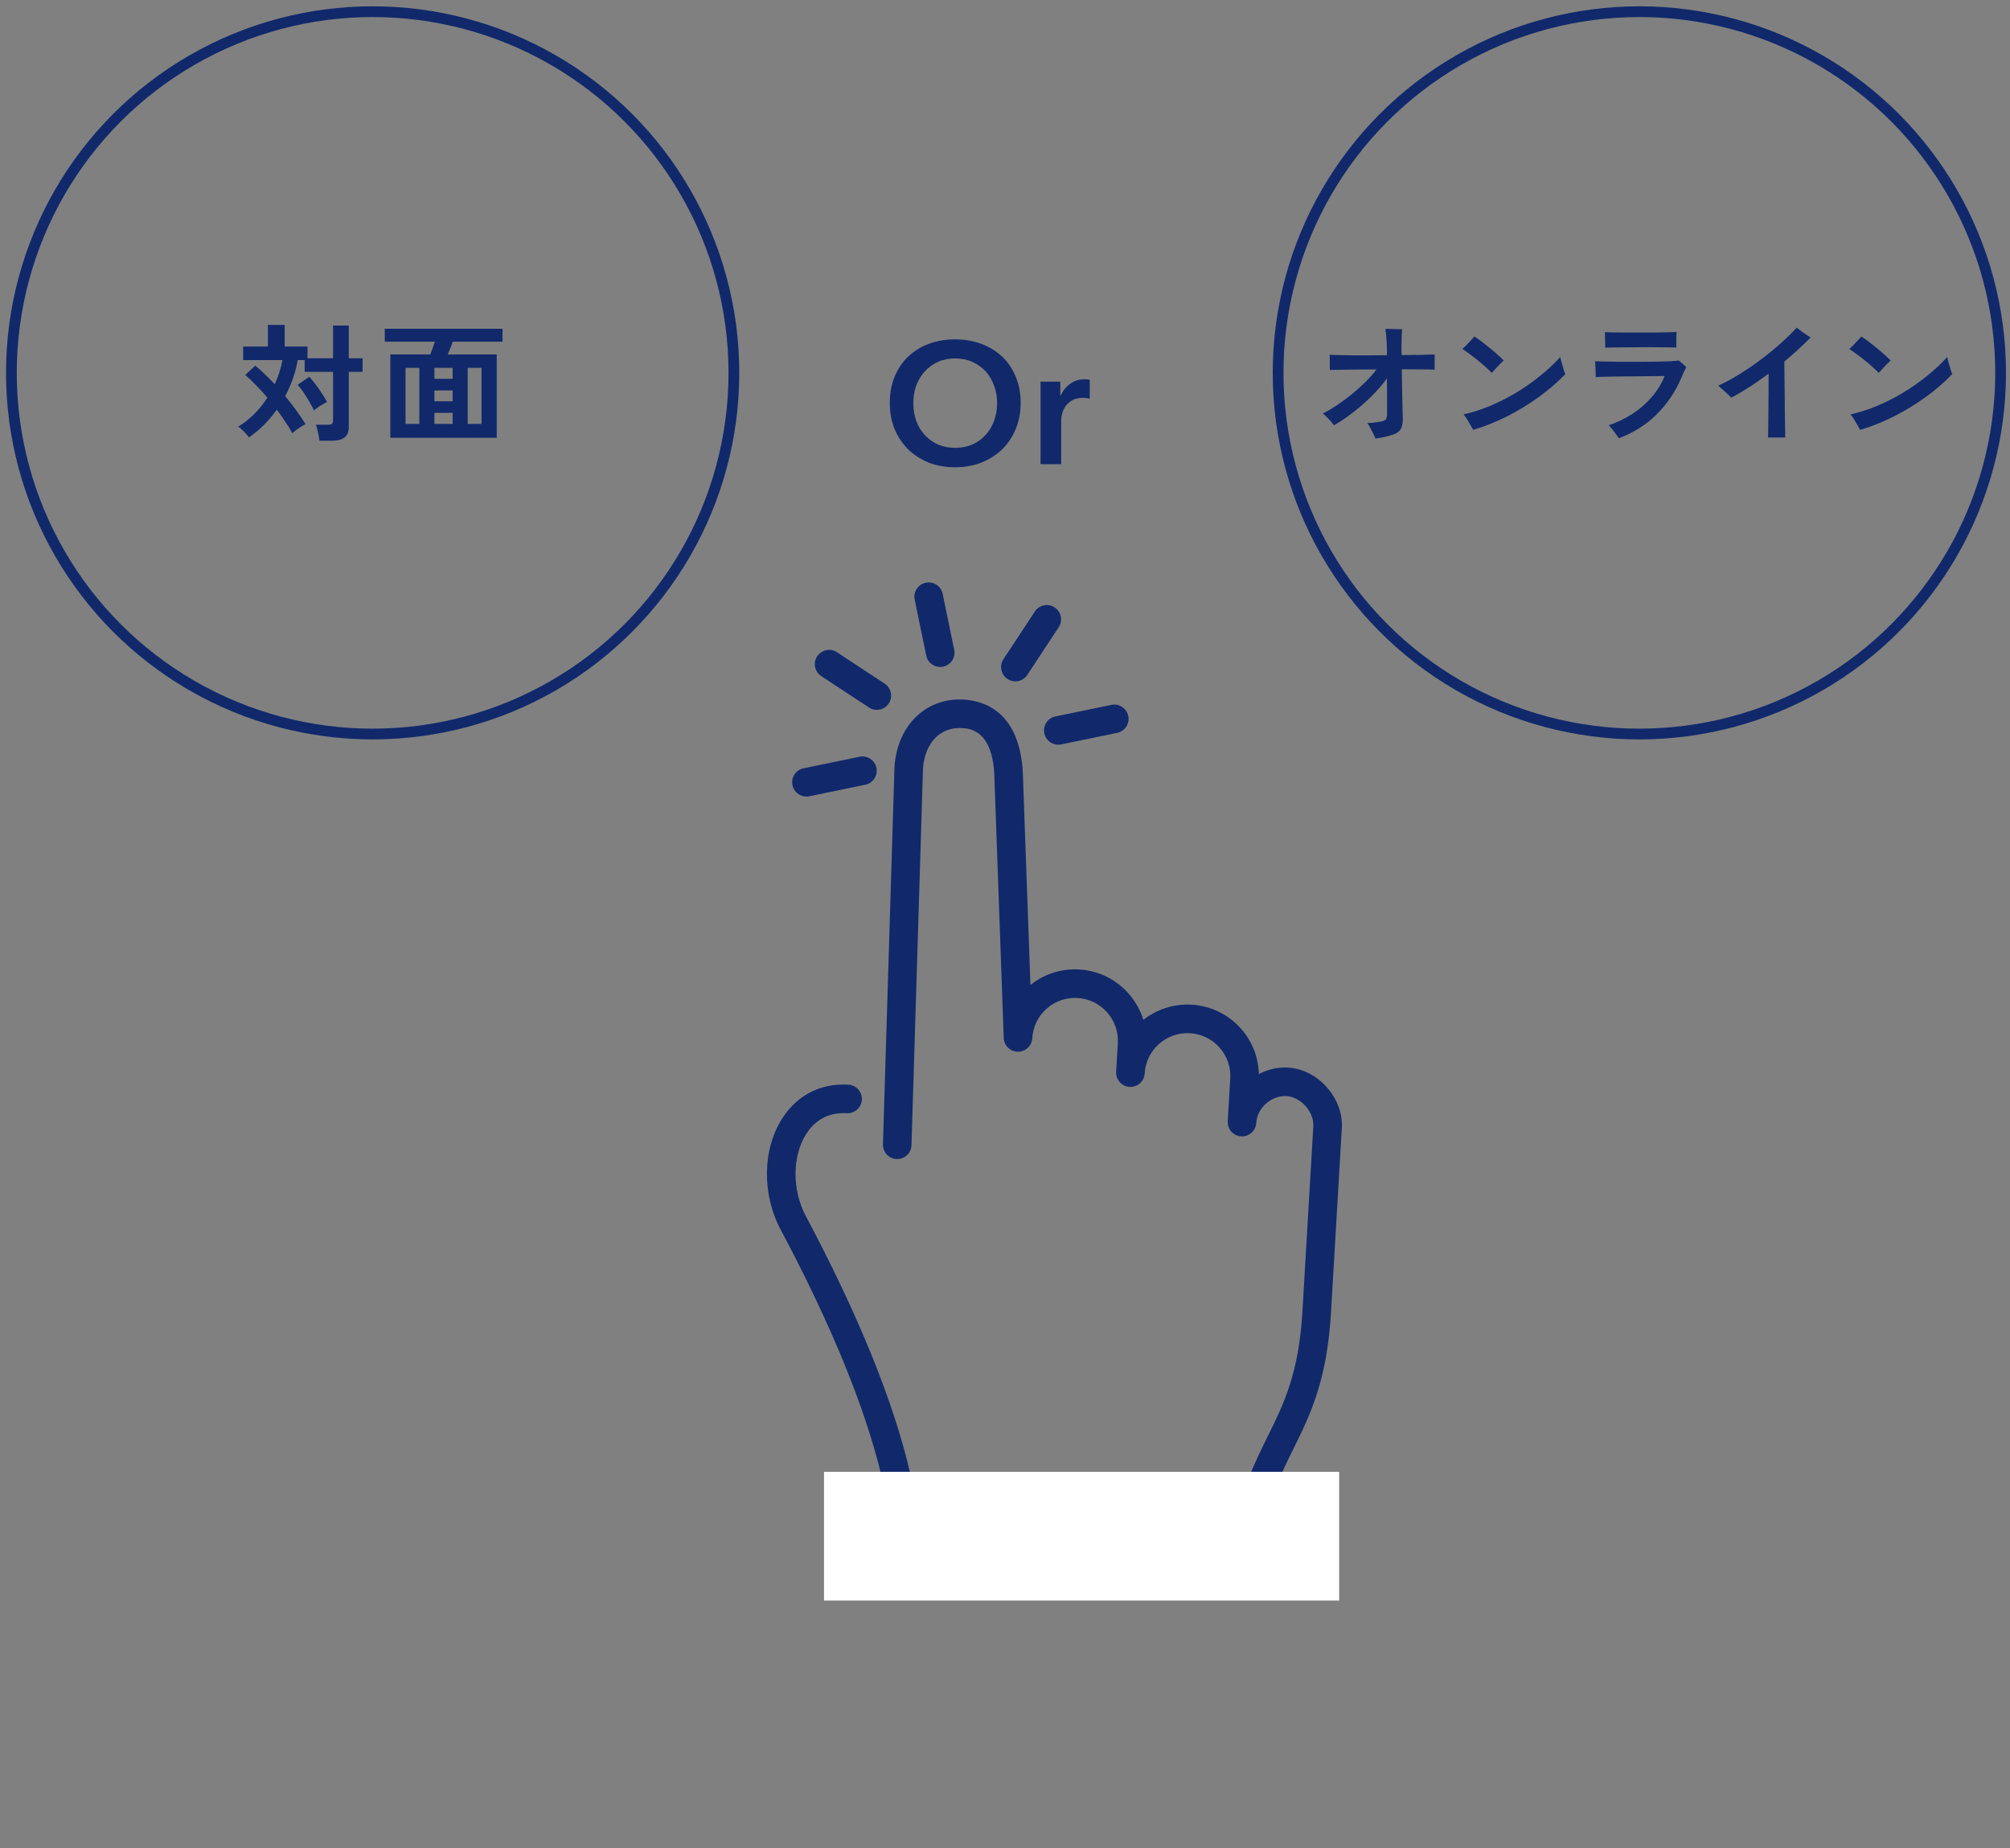
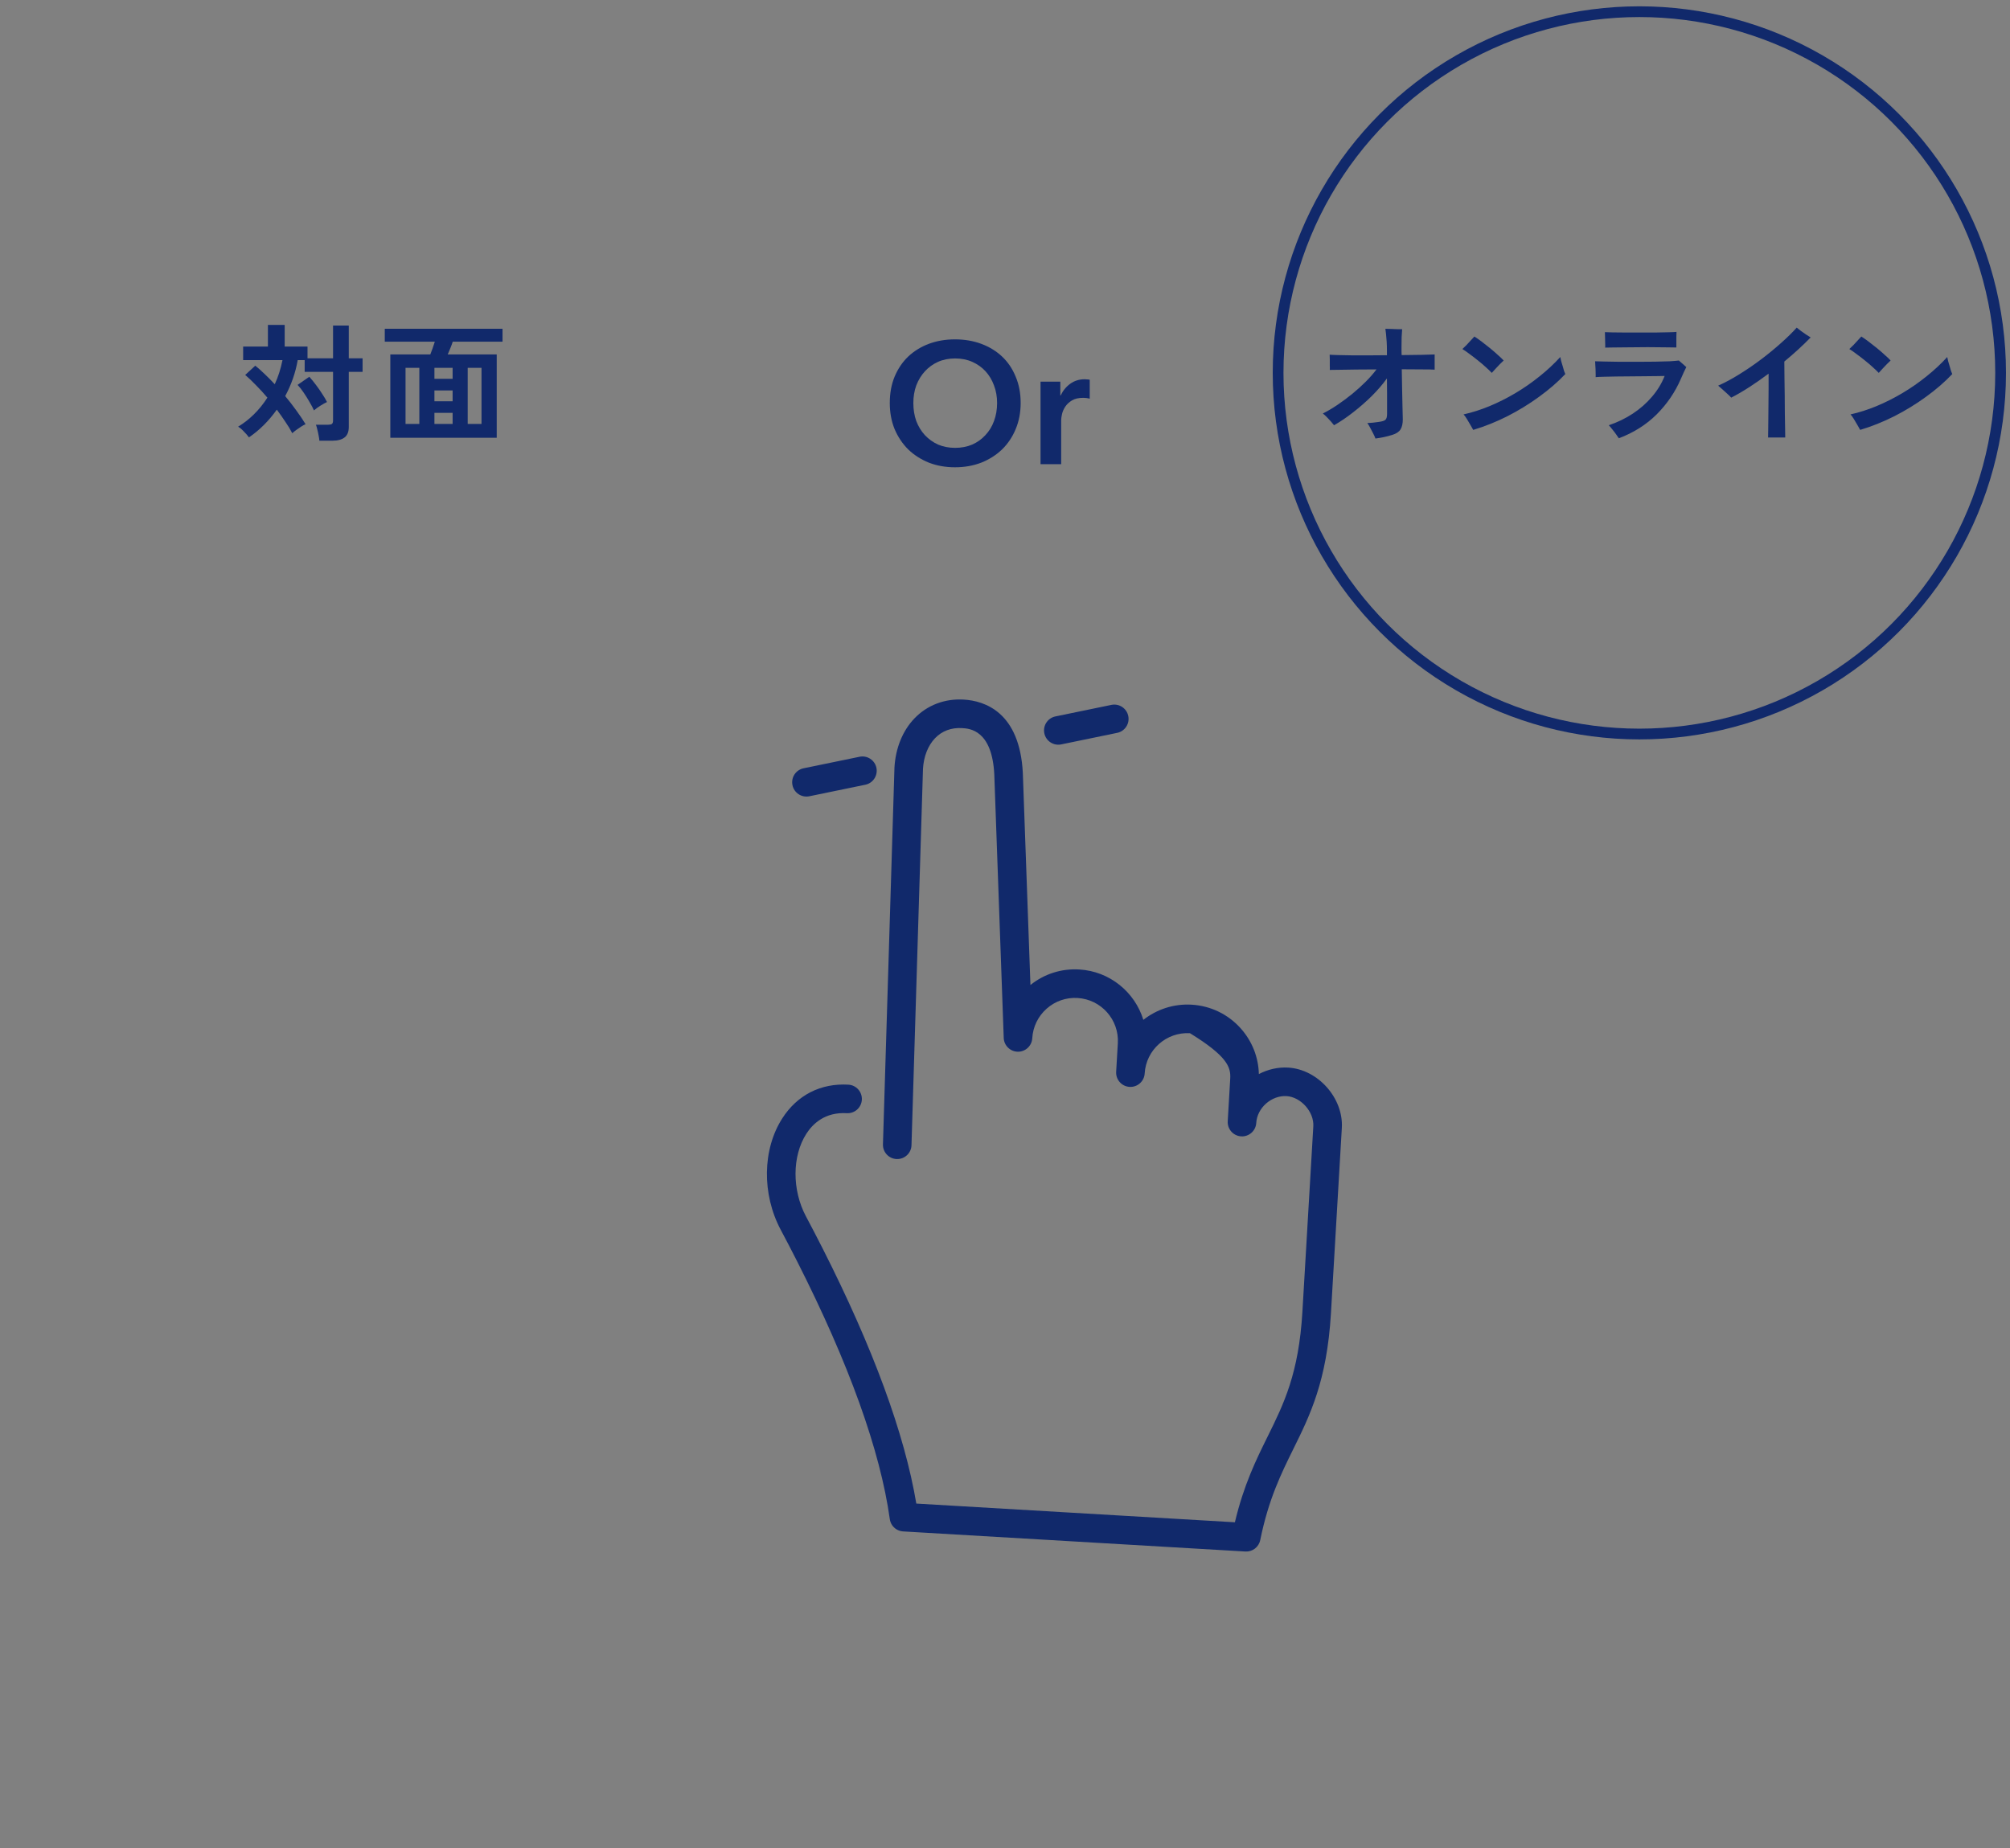
<svg xmlns="http://www.w3.org/2000/svg" width="187" height="172" viewBox="0 0 187 172" fill="none">
  <rect x="0" y="0" width="187" height="172" fill="#808080" stroke="none" />
-   <path d="M86.171 61.001C86.244 61.361 86.458 61.656 86.742 61.843C87.026 62.03 87.381 62.109 87.741 62.035C88.46 61.887 88.923 61.184 88.774 60.465L87.701 55.258C87.552 54.538 86.85 54.075 86.131 54.224C85.412 54.372 84.949 55.075 85.098 55.794L86.171 61.001Z" fill="#11296B" />
  <path d="M97.729 69.078C98.013 69.265 98.369 69.344 98.728 69.27L103.935 68.196C104.655 68.048 105.117 67.345 104.968 66.627C104.821 65.907 104.119 65.445 103.399 65.593L98.192 66.667C97.473 66.814 97.01 67.517 97.159 68.236C97.232 68.595 97.445 68.891 97.729 69.078Z" fill="#11296B" />
-   <path d="M93.734 63.184C94.346 63.587 95.171 63.418 95.574 62.805L98.498 58.365C98.901 57.752 98.731 56.927 98.119 56.524C97.506 56.12 96.681 56.29 96.278 56.903L93.355 61.343C92.951 61.956 93.121 62.781 93.734 63.184Z" fill="#11296B" />
-   <path d="M82.688 65.46C83.091 64.847 82.921 64.022 82.309 63.619L77.867 60.695C77.255 60.291 76.43 60.461 76.026 61.074C75.623 61.687 75.793 62.511 76.406 62.915L80.847 65.839C81.46 66.243 82.284 66.073 82.688 65.46Z" fill="#11296B" />
  <path d="M79.968 70.42L74.76 71.493C74.04 71.641 73.577 72.344 73.727 73.062C73.8 73.422 74.013 73.717 74.297 73.904C74.581 74.091 74.936 74.171 75.296 74.096L80.504 73.023C81.222 72.875 81.685 72.172 81.538 71.453C81.389 70.734 80.687 70.271 79.968 70.42Z" fill="#11296B" />
-   <path d="M117.245 143.314C118.019 139.503 119.197 137.123 120.333 134.821C121.867 131.717 123.453 128.507 123.824 122.212L124.837 104.963C124.999 102.186 122.621 99.507 119.841 99.344C118.91 99.29 117.964 99.504 117.118 99.948C117.079 98.38 116.495 96.894 115.442 95.709C114.263 94.382 112.637 93.597 110.866 93.49C109.181 93.391 107.604 93.933 106.372 94.902C105.58 92.325 103.252 90.379 100.406 90.214C98.75 90.116 97.15 90.627 95.866 91.659L95.159 71.935C94.87 66.253 91.593 65.213 89.66 65.1C87.882 64.995 86.252 65.62 85.067 66.859C83.978 67.999 83.321 69.603 83.216 71.415L82.145 106.486C82.122 107.219 82.698 107.833 83.431 107.855C84.166 107.877 84.779 107.302 84.8 106.569L85.87 71.533C85.939 70.388 86.335 69.38 86.99 68.695C87.635 68.02 88.504 67.695 89.504 67.754C90.194 67.794 92.291 67.915 92.503 72.05L93.382 96.585C93.408 97.292 93.984 97.857 94.695 97.867C95.405 97.874 95.996 97.323 96.037 96.615C96.099 95.551 96.572 94.577 97.368 93.868C98.164 93.16 99.188 92.805 100.25 92.867C102.444 92.998 104.128 94.888 103.997 97.082L103.842 99.726C103.842 99.73 103.842 99.733 103.842 99.736C103.798 100.469 104.359 101.096 105.09 101.14C105.823 101.183 106.451 100.625 106.495 99.891C106.624 97.696 108.514 96.016 110.709 96.145C111.772 96.206 112.751 96.683 113.455 97.475C114.163 98.273 114.518 99.296 114.454 100.358L114.222 104.33C114.221 104.333 114.221 104.335 114.221 104.338C114.179 105.072 114.738 105.699 115.471 105.744C116.203 105.787 116.832 105.228 116.875 104.495C116.914 103.825 117.248 103.165 117.792 102.686C118.335 102.21 119.024 101.959 119.685 101.997C121.027 102.076 122.263 103.469 122.184 104.807L121.17 122.056C120.833 127.812 119.432 130.646 117.95 133.643C116.852 135.867 115.719 138.159 114.888 141.655L85.249 139.915C84.161 133.424 81.226 125.432 76.515 116.138C76.006 115.133 75.493 114.148 74.983 113.19C73.675 110.734 73.69 107.574 75.016 105.505C75.619 104.565 76.76 103.469 78.776 103.588C79.51 103.631 80.139 103.072 80.182 102.339C80.224 101.606 79.663 100.976 78.932 100.934C76.358 100.784 74.172 101.897 72.779 104.07C70.928 106.955 70.871 111.122 72.636 114.441C73.138 115.382 73.643 116.351 74.144 117.34C78.987 126.893 81.893 134.976 82.783 141.362C82.838 141.751 83.058 142.084 83.369 142.289C83.558 142.414 83.782 142.491 84.022 142.506L115.864 144.376C116.525 144.415 117.113 143.962 117.245 143.314Z" fill="#11296B" />
-   <rect x="76.661" y="136.959" width="47.929" height="11.982" fill="white" />
-   <circle cx="34.669" cy="34.696" r="33.609" stroke="#11296B" />
+   <path d="M117.245 143.314C118.019 139.503 119.197 137.123 120.333 134.821C121.867 131.717 123.453 128.507 123.824 122.212L124.837 104.963C124.999 102.186 122.621 99.507 119.841 99.344C118.91 99.29 117.964 99.504 117.118 99.948C117.079 98.38 116.495 96.894 115.442 95.709C114.263 94.382 112.637 93.597 110.866 93.49C109.181 93.391 107.604 93.933 106.372 94.902C105.58 92.325 103.252 90.379 100.406 90.214C98.75 90.116 97.15 90.627 95.866 91.659L95.159 71.935C94.87 66.253 91.593 65.213 89.66 65.1C87.882 64.995 86.252 65.62 85.067 66.859C83.978 67.999 83.321 69.603 83.216 71.415L82.145 106.486C82.122 107.219 82.698 107.833 83.431 107.855C84.166 107.877 84.779 107.302 84.8 106.569L85.87 71.533C85.939 70.388 86.335 69.38 86.99 68.695C87.635 68.02 88.504 67.695 89.504 67.754C90.194 67.794 92.291 67.915 92.503 72.05L93.382 96.585C93.408 97.292 93.984 97.857 94.695 97.867C95.405 97.874 95.996 97.323 96.037 96.615C96.099 95.551 96.572 94.577 97.368 93.868C98.164 93.16 99.188 92.805 100.25 92.867C102.444 92.998 104.128 94.888 103.997 97.082L103.842 99.726C103.842 99.73 103.842 99.733 103.842 99.736C103.798 100.469 104.359 101.096 105.09 101.14C105.823 101.183 106.451 100.625 106.495 99.891C106.624 97.696 108.514 96.016 110.709 96.145C114.163 98.273 114.518 99.296 114.454 100.358L114.222 104.33C114.221 104.333 114.221 104.335 114.221 104.338C114.179 105.072 114.738 105.699 115.471 105.744C116.203 105.787 116.832 105.228 116.875 104.495C116.914 103.825 117.248 103.165 117.792 102.686C118.335 102.21 119.024 101.959 119.685 101.997C121.027 102.076 122.263 103.469 122.184 104.807L121.17 122.056C120.833 127.812 119.432 130.646 117.95 133.643C116.852 135.867 115.719 138.159 114.888 141.655L85.249 139.915C84.161 133.424 81.226 125.432 76.515 116.138C76.006 115.133 75.493 114.148 74.983 113.19C73.675 110.734 73.69 107.574 75.016 105.505C75.619 104.565 76.76 103.469 78.776 103.588C79.51 103.631 80.139 103.072 80.182 102.339C80.224 101.606 79.663 100.976 78.932 100.934C76.358 100.784 74.172 101.897 72.779 104.07C70.928 106.955 70.871 111.122 72.636 114.441C73.138 115.382 73.643 116.351 74.144 117.34C78.987 126.893 81.893 134.976 82.783 141.362C82.838 141.751 83.058 142.084 83.369 142.289C83.558 142.414 83.782 142.491 84.022 142.506L115.864 144.376C116.525 144.415 117.113 143.962 117.245 143.314Z" fill="#11296B" />
  <path d="M29.713 41.011C29.705 40.875 29.681 40.711 29.641 40.519C29.609 40.335 29.569 40.151 29.521 39.967C29.481 39.783 29.437 39.635 29.389 39.523H30.517C30.685 39.523 30.805 39.499 30.877 39.451C30.949 39.395 30.985 39.287 30.985 39.127V34.603H28.345V33.511H27.697C27.497 34.671 27.109 35.787 26.533 36.859C26.901 37.299 27.245 37.743 27.565 38.191C27.893 38.639 28.181 39.067 28.429 39.475C28.309 39.523 28.169 39.599 28.009 39.703C27.849 39.807 27.693 39.915 27.541 40.027C27.397 40.131 27.281 40.227 27.193 40.315C27.017 39.971 26.801 39.615 26.545 39.247C26.297 38.871 26.033 38.495 25.753 38.119C25.001 39.175 24.137 40.035 23.161 40.699C23.041 40.531 22.885 40.351 22.693 40.159C22.509 39.959 22.329 39.807 22.153 39.703C22.665 39.399 23.153 39.019 23.617 38.563C24.089 38.099 24.509 37.579 24.877 37.003C24.533 36.595 24.181 36.211 23.821 35.851C23.469 35.483 23.133 35.163 22.813 34.891L23.749 34.027C24.037 34.259 24.333 34.523 24.637 34.819C24.949 35.115 25.257 35.427 25.561 35.755C25.881 35.067 26.121 34.319 26.281 33.511H22.621V32.251H24.925V30.235H26.485V32.251H28.609V33.343H30.985V30.295H32.449V33.343H33.733V34.603H32.449V39.727C32.449 40.175 32.321 40.499 32.065 40.699C31.809 40.907 31.421 41.011 30.901 41.011H29.713ZM29.209 38.191C29.121 37.983 28.989 37.731 28.813 37.435C28.645 37.139 28.461 36.843 28.261 36.547C28.061 36.251 27.869 36.007 27.685 35.815L28.777 35.059C28.985 35.291 29.193 35.547 29.401 35.827C29.609 36.099 29.801 36.375 29.977 36.655C30.161 36.927 30.309 37.179 30.421 37.411C30.245 37.491 30.037 37.607 29.797 37.759C29.565 37.903 29.369 38.047 29.209 38.191ZM36.313 40.735V32.983H40.033C40.097 32.807 40.169 32.615 40.249 32.407C40.329 32.191 40.397 31.987 40.453 31.795H35.797V30.595H46.753V31.795H42.121C42.065 31.971 41.993 32.167 41.905 32.383C41.817 32.599 41.733 32.799 41.653 32.983H46.213V40.735H36.313ZM37.729 39.451H39.013V34.231H37.729V39.451ZM43.513 39.451H44.797V34.231H43.513V39.451ZM40.417 39.451H42.109V38.419H40.417V39.451ZM40.417 35.251H42.109V34.231H40.417V35.251ZM40.417 37.339H42.109V36.331H40.417V37.339Z" fill="#11296B" />
  <circle cx="152.517" cy="34.696" r="33.609" stroke="#11296B" />
  <path d="M127.965 40.807C127.925 40.687 127.857 40.535 127.761 40.351C127.673 40.167 127.577 39.983 127.473 39.799C127.377 39.615 127.289 39.471 127.209 39.367C127.353 39.359 127.529 39.347 127.737 39.331C127.953 39.307 128.137 39.283 128.289 39.259C128.593 39.219 128.793 39.155 128.889 39.067C128.993 38.979 129.045 38.795 129.045 38.515C129.045 38.387 129.045 38.151 129.045 37.807C129.045 37.463 129.045 37.063 129.045 36.607C129.045 36.143 129.041 35.679 129.033 35.215C128.641 35.759 128.173 36.303 127.629 36.847C127.085 37.383 126.509 37.887 125.901 38.359C125.301 38.831 124.705 39.235 124.113 39.571C124.041 39.475 123.945 39.359 123.825 39.223C123.705 39.087 123.577 38.951 123.441 38.815C123.305 38.671 123.181 38.559 123.069 38.479C123.501 38.263 123.949 37.999 124.413 37.687C124.885 37.367 125.349 37.023 125.805 36.655C126.261 36.279 126.681 35.899 127.065 35.515C127.457 35.123 127.789 34.743 128.061 34.375C127.405 34.375 126.777 34.379 126.177 34.387C125.585 34.395 125.069 34.403 124.629 34.411C124.197 34.411 123.893 34.415 123.717 34.423C123.725 34.319 123.725 34.175 123.717 33.991C123.717 33.807 123.717 33.623 123.717 33.439C123.717 33.255 123.713 33.111 123.705 33.007C123.897 33.023 124.177 33.035 124.545 33.043C124.913 33.051 125.341 33.059 125.829 33.067C126.317 33.067 126.833 33.067 127.377 33.067C127.929 33.067 128.481 33.063 129.033 33.055V32.587C129.033 32.323 129.025 32.059 129.009 31.795C128.993 31.531 128.973 31.291 128.949 31.075C128.925 30.859 128.905 30.699 128.889 30.595C128.985 30.595 129.137 30.599 129.345 30.607C129.553 30.615 129.761 30.623 129.969 30.631C130.185 30.631 130.345 30.631 130.449 30.631C130.433 30.799 130.417 31.043 130.401 31.363C130.393 31.683 130.389 32.007 130.389 32.335C130.389 32.447 130.389 32.563 130.389 32.683C130.389 32.803 130.393 32.923 130.401 33.043C131.105 33.035 131.733 33.027 132.285 33.019C132.845 33.003 133.241 32.991 133.473 32.983V34.399C133.249 34.383 132.861 34.375 132.309 34.375C131.757 34.367 131.125 34.363 130.413 34.363C130.421 35.067 130.433 35.743 130.449 36.391C130.465 37.031 130.477 37.583 130.485 38.047C130.501 38.511 130.509 38.835 130.509 39.019C130.509 39.427 130.437 39.743 130.293 39.967C130.149 40.191 129.893 40.359 129.525 40.471C129.269 40.551 129.009 40.619 128.745 40.675C128.481 40.731 128.221 40.775 127.965 40.807ZM137.061 40.003C137.005 39.899 136.921 39.751 136.809 39.559C136.697 39.359 136.581 39.163 136.461 38.971C136.341 38.779 136.241 38.643 136.161 38.563C136.953 38.387 137.757 38.131 138.573 37.795C139.397 37.451 140.201 37.047 140.985 36.583C141.777 36.111 142.525 35.591 143.229 35.023C143.941 34.455 144.585 33.855 145.161 33.223C145.177 33.319 145.205 33.447 145.245 33.607C145.293 33.759 145.341 33.919 145.389 34.087C145.437 34.255 145.481 34.407 145.521 34.543C145.569 34.671 145.605 34.759 145.629 34.807C144.933 35.543 144.121 36.247 143.193 36.919C142.273 37.591 141.289 38.195 140.241 38.731C139.193 39.259 138.133 39.683 137.061 40.003ZM138.789 34.699C138.645 34.547 138.461 34.371 138.237 34.171C138.013 33.963 137.769 33.755 137.505 33.547C137.241 33.331 136.981 33.131 136.725 32.947C136.477 32.755 136.253 32.599 136.053 32.479C136.157 32.383 136.285 32.259 136.437 32.107C136.589 31.947 136.733 31.791 136.869 31.639C137.013 31.487 137.113 31.379 137.169 31.315C137.361 31.435 137.585 31.591 137.841 31.783C138.097 31.975 138.357 32.179 138.621 32.395C138.885 32.611 139.129 32.823 139.353 33.031C139.585 33.231 139.765 33.403 139.893 33.547C139.805 33.627 139.689 33.739 139.545 33.883C139.409 34.027 139.269 34.175 139.125 34.327C138.989 34.471 138.877 34.595 138.789 34.699ZM150.609 40.783C150.553 40.695 150.469 40.575 150.357 40.423C150.253 40.271 150.137 40.119 150.009 39.967C149.889 39.807 149.777 39.675 149.673 39.571C150.481 39.299 151.225 38.939 151.905 38.491C152.585 38.043 153.177 37.523 153.681 36.931C154.193 36.339 154.589 35.691 154.869 34.987C154.709 34.987 154.465 34.991 154.137 34.999C153.809 34.999 153.433 35.003 153.009 35.011C152.585 35.011 152.145 35.015 151.689 35.023C151.241 35.023 150.801 35.027 150.369 35.035C149.945 35.043 149.565 35.051 149.229 35.059C148.893 35.067 148.633 35.079 148.449 35.095C148.457 35.007 148.457 34.867 148.449 34.675C148.449 34.475 148.441 34.275 148.425 34.075C148.417 33.867 148.409 33.715 148.401 33.619C148.601 33.627 148.905 33.635 149.313 33.643C149.721 33.651 150.189 33.659 150.717 33.667C151.245 33.667 151.793 33.667 152.361 33.667C152.929 33.667 153.473 33.663 153.993 33.655C154.513 33.647 154.965 33.635 155.349 33.619C155.741 33.595 156.021 33.571 156.189 33.547C156.277 33.627 156.393 33.727 156.537 33.847C156.681 33.967 156.797 34.071 156.885 34.159C156.829 34.263 156.753 34.419 156.657 34.627C156.561 34.835 156.469 35.043 156.381 35.251C155.845 36.491 155.093 37.595 154.125 38.563C153.157 39.523 151.985 40.263 150.609 40.783ZM149.337 32.347C149.345 32.227 149.345 32.079 149.337 31.903C149.337 31.727 149.333 31.547 149.325 31.363C149.325 31.179 149.321 31.027 149.313 30.907C149.457 30.915 149.697 30.923 150.033 30.931C150.369 30.931 150.761 30.935 151.209 30.943C151.657 30.943 152.125 30.943 152.613 30.943C153.101 30.943 153.569 30.943 154.017 30.943C154.473 30.935 154.873 30.927 155.217 30.919C155.569 30.911 155.821 30.899 155.973 30.883C155.973 30.987 155.969 31.131 155.961 31.315C155.961 31.491 155.961 31.671 155.961 31.855C155.961 32.039 155.961 32.199 155.961 32.335C155.785 32.327 155.521 32.323 155.169 32.323C154.817 32.315 154.417 32.311 153.969 32.311C153.529 32.303 153.069 32.303 152.589 32.311C152.117 32.311 151.661 32.315 151.221 32.323C150.781 32.323 150.393 32.327 150.057 32.335C149.729 32.335 149.489 32.339 149.337 32.347ZM164.493 40.711C164.501 40.559 164.505 40.323 164.505 40.003C164.513 39.683 164.517 39.311 164.517 38.887C164.525 38.455 164.529 37.999 164.529 37.519C164.537 37.039 164.541 36.563 164.541 36.091C164.541 35.619 164.541 35.179 164.541 34.771C163.941 35.219 163.345 35.635 162.753 36.019C162.161 36.403 161.597 36.731 161.061 37.003C160.989 36.915 160.873 36.799 160.713 36.655C160.553 36.503 160.389 36.355 160.221 36.211C160.061 36.067 159.937 35.959 159.849 35.887C160.497 35.599 161.165 35.239 161.853 34.807C162.549 34.375 163.225 33.911 163.881 33.415C164.545 32.911 165.157 32.407 165.717 31.903C166.285 31.399 166.765 30.927 167.157 30.487C167.253 30.567 167.381 30.667 167.541 30.787C167.701 30.907 167.865 31.023 168.033 31.135C168.209 31.247 168.349 31.335 168.453 31.399C167.749 32.127 166.933 32.875 166.005 33.643C166.005 34.059 166.009 34.543 166.017 35.095C166.025 35.647 166.033 36.219 166.041 36.811C166.049 37.395 166.053 37.955 166.053 38.491C166.061 39.027 166.069 39.491 166.077 39.883C166.085 40.275 166.089 40.551 166.089 40.711H164.493ZM173.061 40.003C173.005 39.899 172.921 39.751 172.809 39.559C172.697 39.359 172.581 39.163 172.461 38.971C172.341 38.779 172.241 38.643 172.161 38.563C172.953 38.387 173.757 38.131 174.573 37.795C175.397 37.451 176.201 37.047 176.985 36.583C177.777 36.111 178.525 35.591 179.229 35.023C179.941 34.455 180.585 33.855 181.161 33.223C181.177 33.319 181.205 33.447 181.245 33.607C181.293 33.759 181.341 33.919 181.389 34.087C181.437 34.255 181.481 34.407 181.521 34.543C181.569 34.671 181.605 34.759 181.629 34.807C180.933 35.543 180.121 36.247 179.193 36.919C178.273 37.591 177.289 38.195 176.241 38.731C175.193 39.259 174.133 39.683 173.061 40.003ZM174.789 34.699C174.645 34.547 174.461 34.371 174.237 34.171C174.013 33.963 173.769 33.755 173.505 33.547C173.241 33.331 172.981 33.131 172.725 32.947C172.477 32.755 172.253 32.599 172.053 32.479C172.157 32.383 172.285 32.259 172.437 32.107C172.589 31.947 172.733 31.791 172.869 31.639C173.013 31.487 173.113 31.379 173.169 31.315C173.361 31.435 173.585 31.591 173.841 31.783C174.097 31.975 174.357 32.179 174.621 32.395C174.885 32.611 175.129 32.823 175.353 33.031C175.585 33.231 175.765 33.403 175.893 33.547C175.805 33.627 175.689 33.739 175.545 33.883C175.409 34.027 175.269 34.175 175.125 34.327C174.989 34.471 174.877 34.595 174.789 34.699Z" fill="#11296B" />
  <path d="M82.781 37.499C82.781 36.593 82.93 35.777 83.229 35.051C83.538 34.315 83.959 33.691 84.493 33.179C85.037 32.667 85.677 32.273 86.413 31.995C87.159 31.718 87.97 31.579 88.845 31.579C89.73 31.579 90.546 31.718 91.293 31.995C92.039 32.273 92.685 32.667 93.229 33.179C93.773 33.691 94.194 34.315 94.493 35.051C94.802 35.777 94.957 36.593 94.957 37.499C94.957 38.385 94.802 39.195 94.493 39.931C94.194 40.657 93.773 41.286 93.229 41.819C92.685 42.342 92.039 42.753 91.293 43.051C90.546 43.339 89.73 43.483 88.845 43.483C87.97 43.483 87.159 43.339 86.413 43.051C85.677 42.753 85.037 42.342 84.493 41.819C83.959 41.286 83.538 40.657 83.229 39.931C82.93 39.195 82.781 38.385 82.781 37.499ZM84.973 37.499C84.973 38.107 85.063 38.667 85.245 39.179C85.437 39.681 85.703 40.118 86.045 40.491C86.397 40.865 86.807 41.158 87.277 41.371C87.757 41.574 88.285 41.675 88.861 41.675C89.437 41.675 89.965 41.574 90.445 41.371C90.925 41.158 91.335 40.865 91.677 40.491C92.029 40.118 92.295 39.681 92.477 39.179C92.669 38.667 92.765 38.107 92.765 37.499C92.765 36.913 92.669 36.369 92.477 35.867C92.295 35.366 92.034 34.929 91.693 34.555C91.351 34.182 90.941 33.889 90.461 33.675C89.981 33.462 89.447 33.355 88.861 33.355C88.274 33.355 87.741 33.462 87.261 33.675C86.791 33.889 86.386 34.182 86.045 34.555C85.703 34.929 85.437 35.366 85.245 35.867C85.063 36.369 84.973 36.913 84.973 37.499ZM96.807 35.515H98.647V36.795H98.679C98.892 36.347 99.191 35.985 99.575 35.707C99.959 35.43 100.407 35.291 100.919 35.291C100.993 35.291 101.073 35.297 101.159 35.307C101.244 35.307 101.319 35.318 101.383 35.339V37.099C101.255 37.067 101.143 37.046 101.047 37.035C100.961 37.025 100.876 37.019 100.791 37.019C100.353 37.019 100.001 37.099 99.735 37.259C99.468 37.419 99.26 37.611 99.111 37.835C98.962 38.059 98.86 38.289 98.807 38.523C98.754 38.758 98.727 38.945 98.727 39.083V43.195H96.807V35.515Z" fill="#11296B" />
</svg>